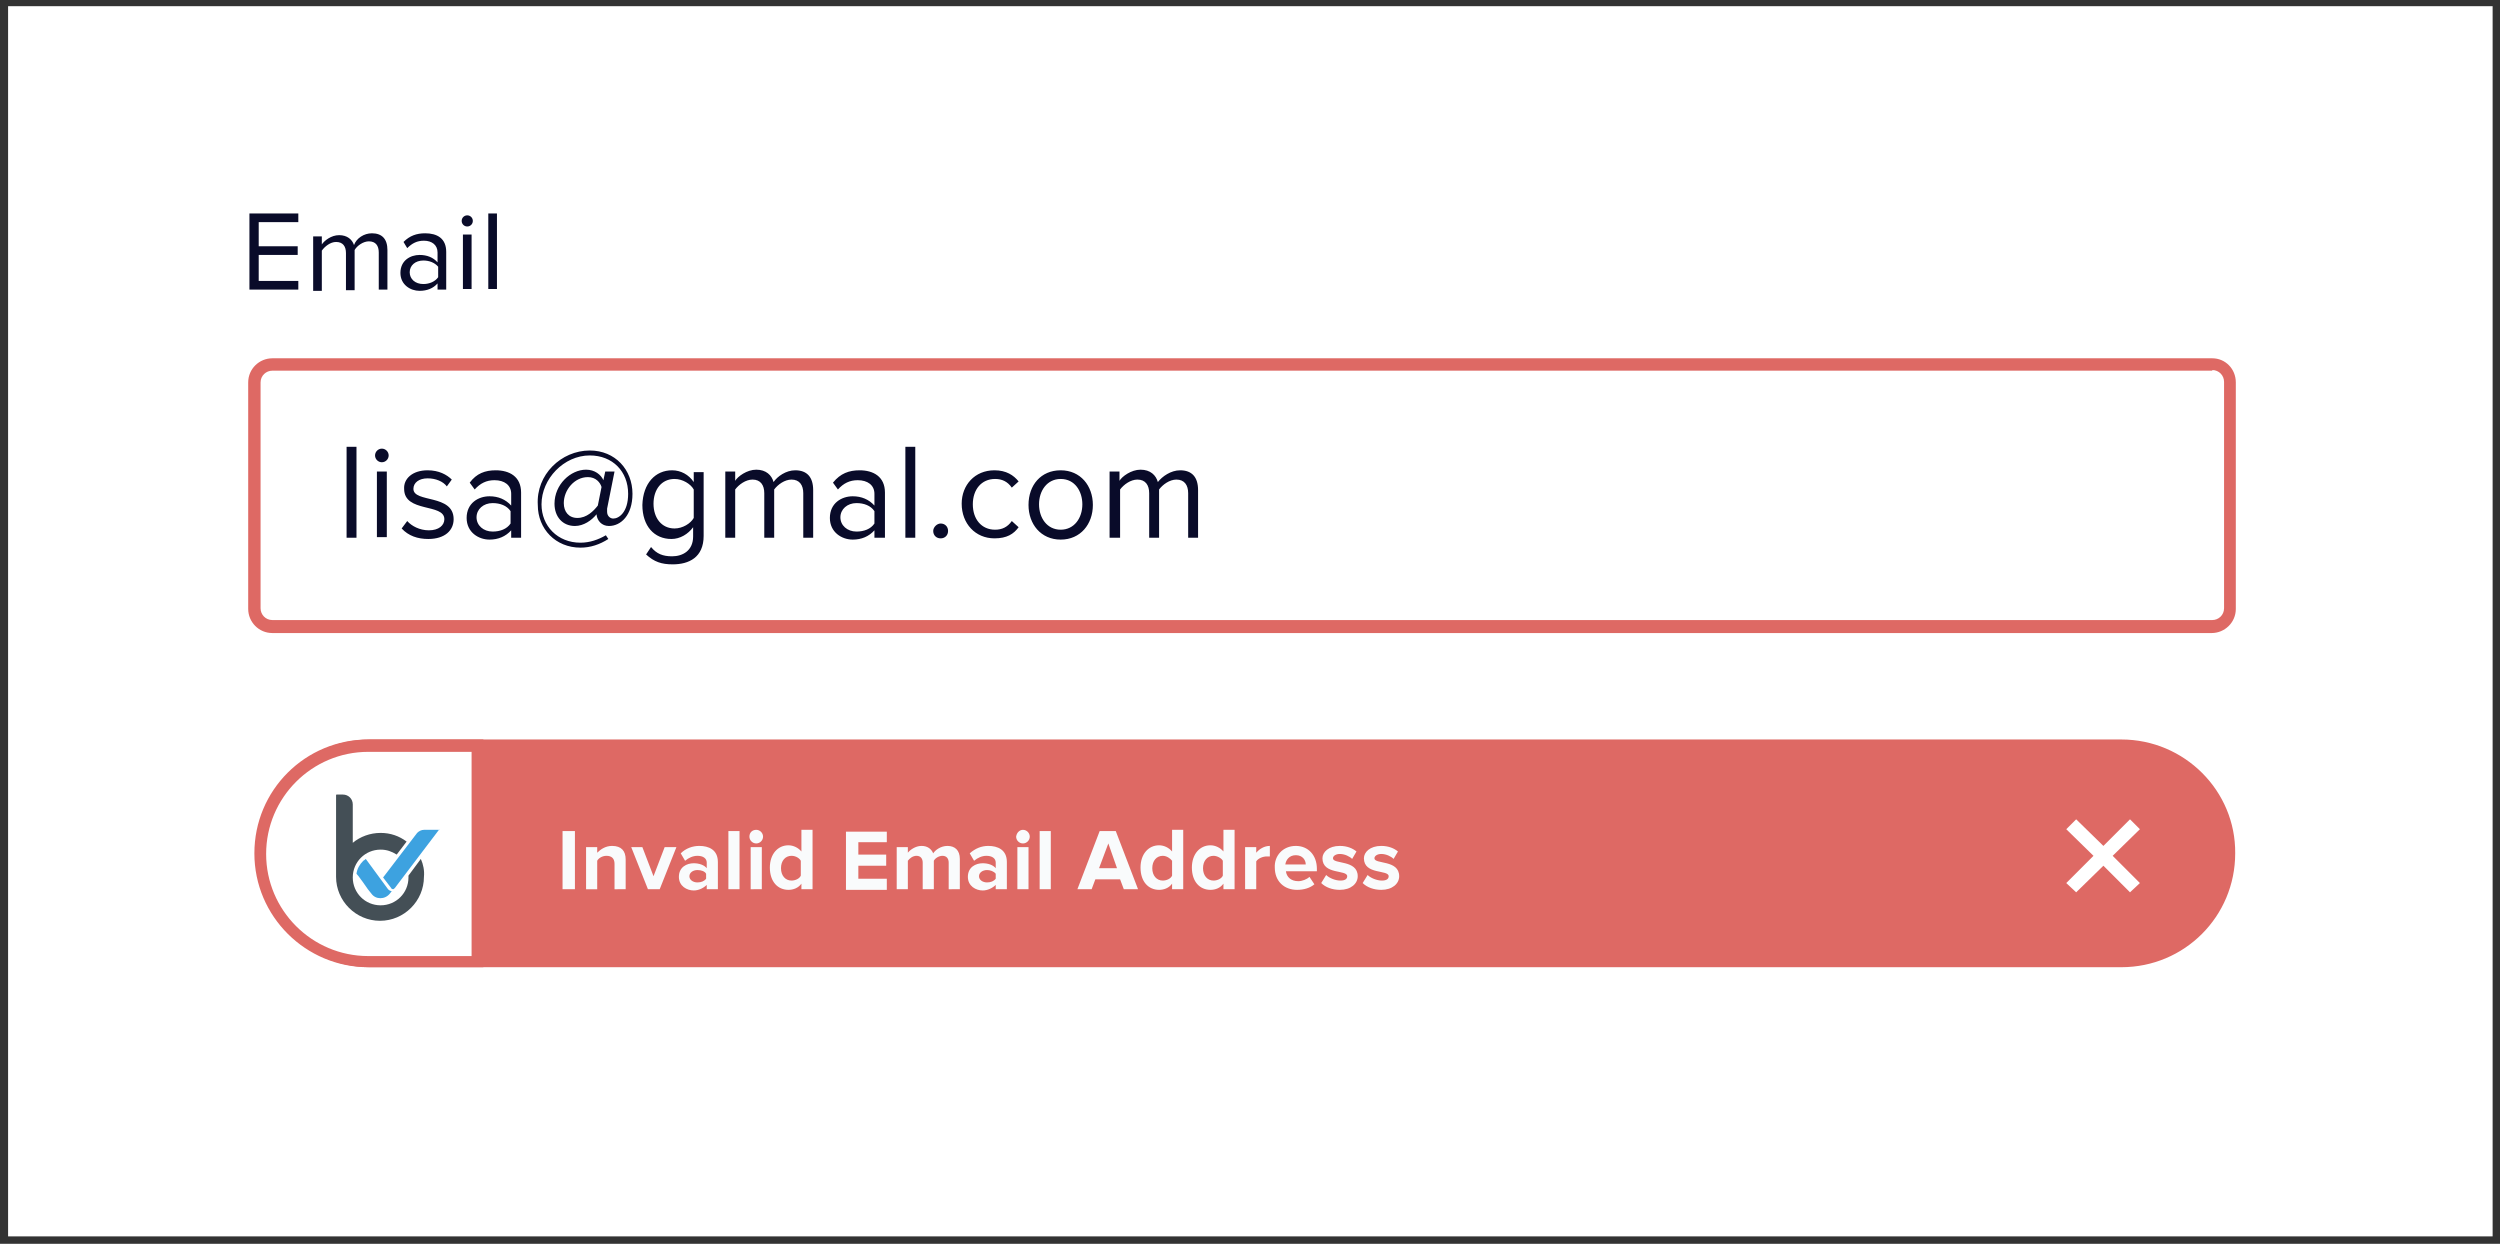
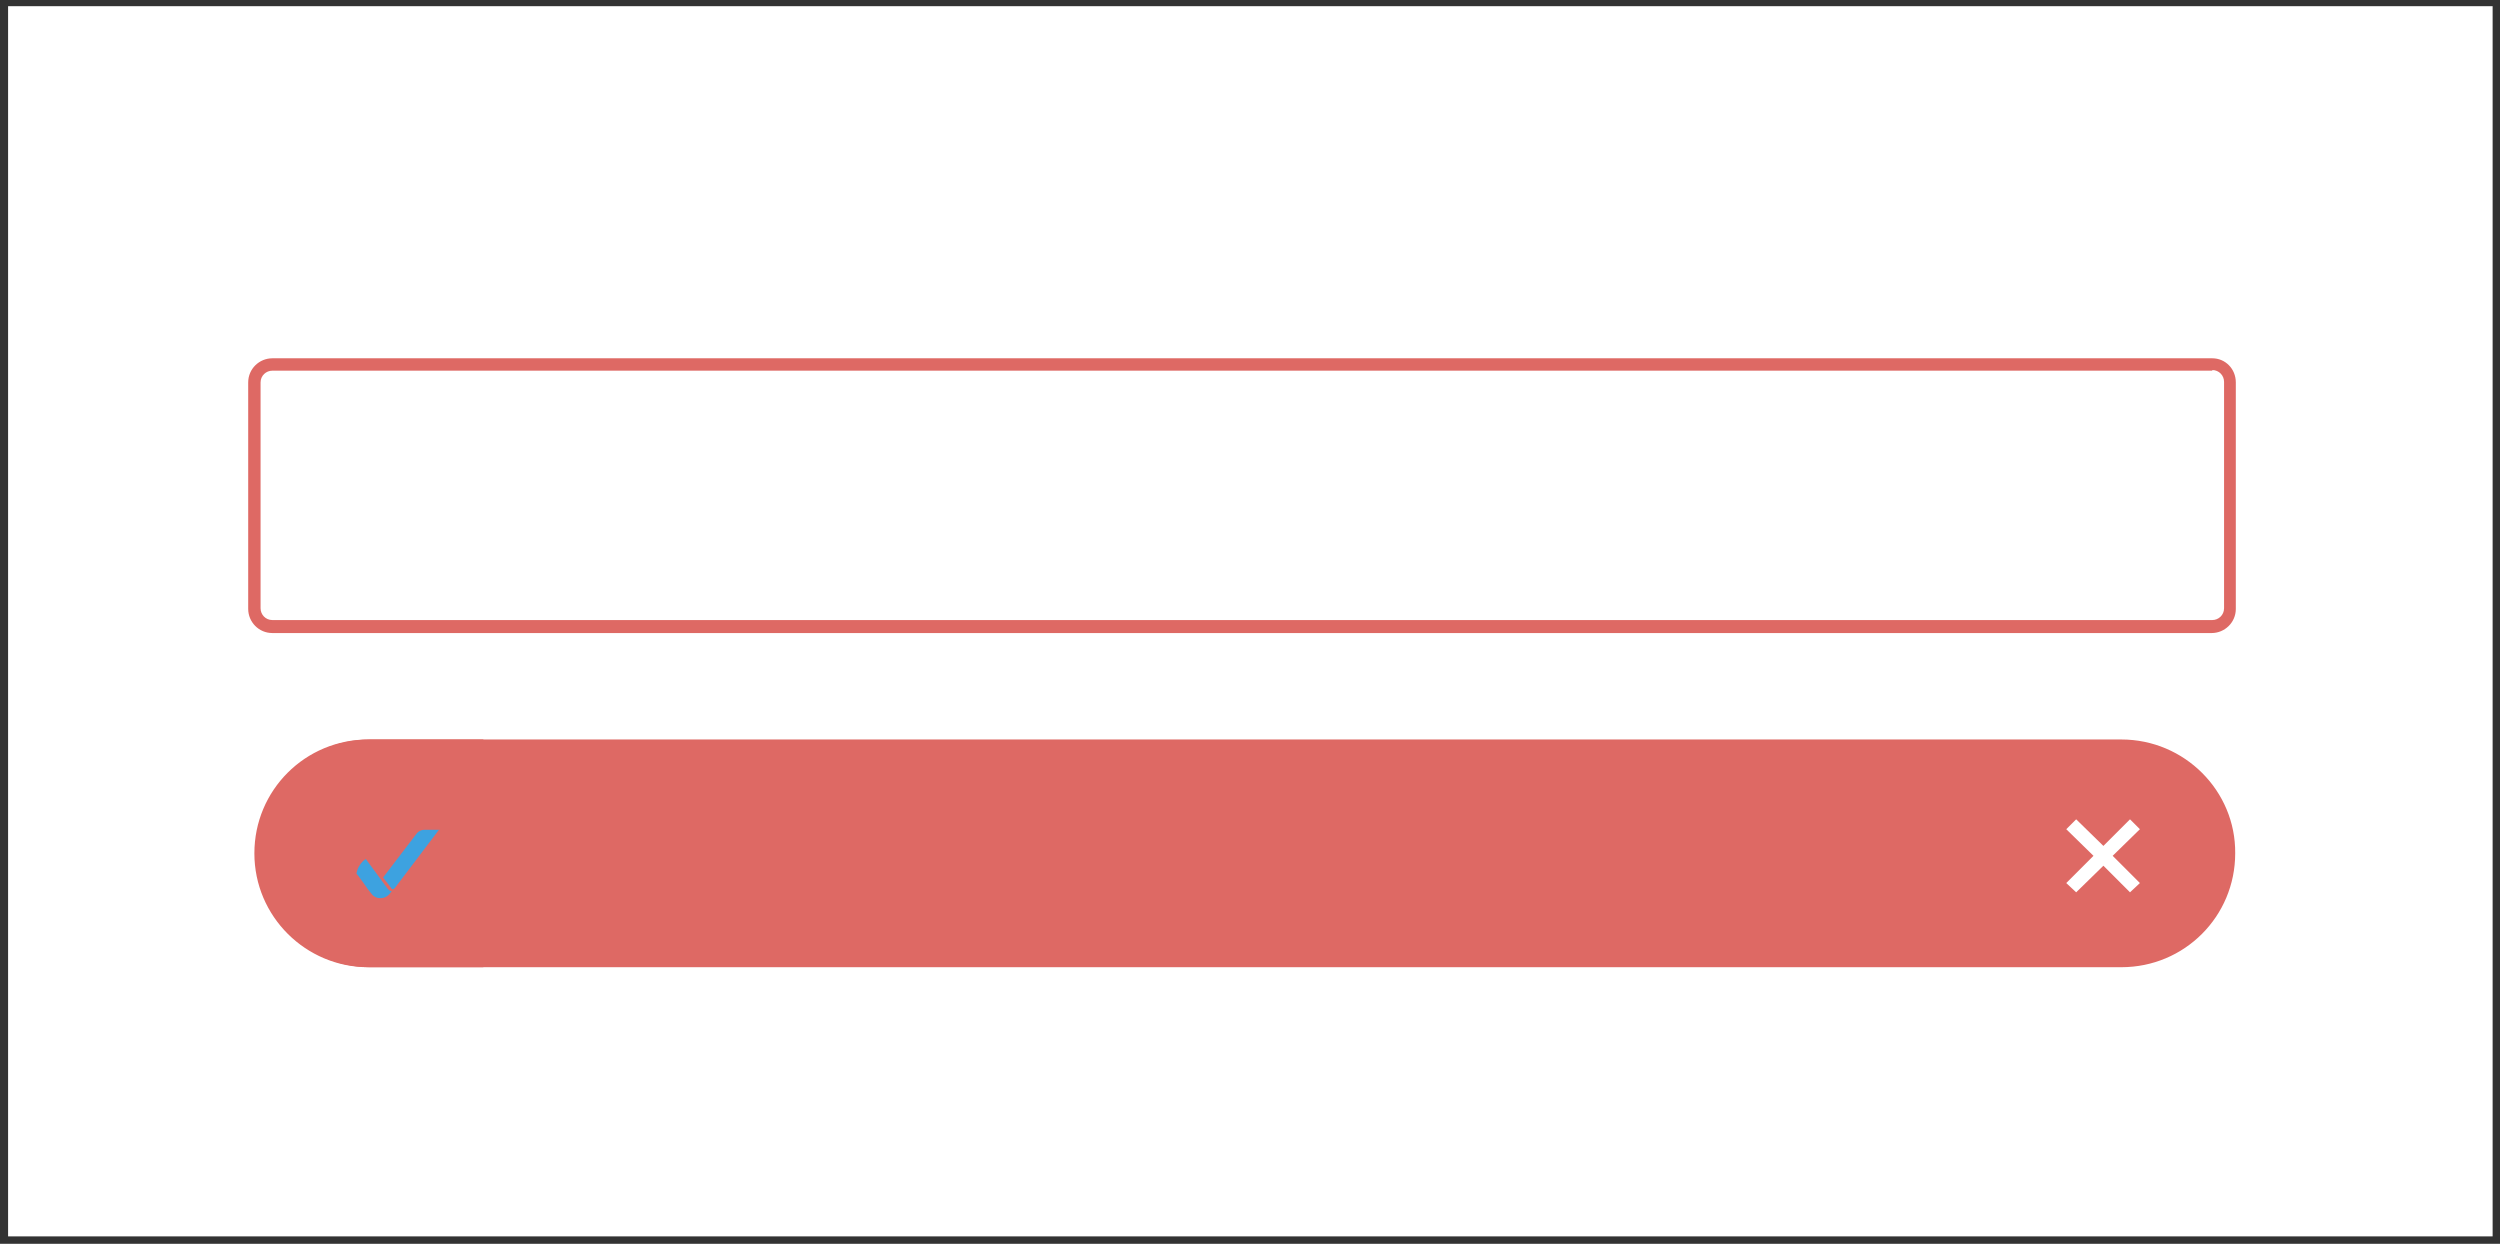
<svg xmlns="http://www.w3.org/2000/svg" version="1.1" id="Layer_1" x="0px" y="0px" viewBox="0 0 404 201" style="enable-background:new 0 0 404 201;" xml:space="preserve">
  <rect x="0" y="0" width="404" height="201" fill="#333333" stroke="none" />
  <style type="text/css"> .st0{fill-rule:evenodd;clip-rule:evenodd;fill:#FFFFFF;} .st1{fill-rule:evenodd;clip-rule:evenodd;fill:#DE6964;} .st2{fill-rule:evenodd;clip-rule:evenodd;fill:#F9FBFC;} .st3{fill-rule:evenodd;clip-rule:evenodd;fill:#444F56;} .st4{fill-rule:evenodd;clip-rule:evenodd;fill:#3DA2E0;} .st5{fill-rule:evenodd;clip-rule:evenodd;fill:#090B29;} </style>
  <g id="Page-1">
    <g id="BriteVerify-Lander-Revised" transform="translate(-1019, -3173)">
      <g id="Bad" transform="translate(1020.308, 3174)">
        <rect id="Rectangle" x="0" class="st0" width="401.5" height="198.8" />
-         <path id="Fill-4" class="st1" d="M58.5,154.4c-9.6,0-17.5-7.8-17.5-17.5c0-9.6,7.8-17.5,17.5-17.5h283c9.6,0,17.5,7.8,17.5,17.5 c0,9.6-7.8,17.5-17.5,17.5H58.5z" />
+         <path id="Fill-4" class="st1" d="M58.5,154.4c-9.6,0-17.5-7.8-17.5-17.5c0-9.6,7.8-17.5,17.5-17.5h283c9.6,0,17.5,7.8,17.5,17.5 c0,9.6-7.8,17.5-17.5,17.5z" />
        <path id="Fill-6" class="st1" d="M341.5,118.5h-283c-10.2,0-18.4,8.2-18.4,18.4c0,10.2,8.3,18.4,18.4,18.4h283 c10.2,0,18.4-8.2,18.4-18.4C360,126.8,351.7,118.5,341.5,118.5 M341.5,120.5c9.1,0,16.5,7.4,16.5,16.5c0,9.1-7.4,16.5-16.5,16.5 h-283c-9.1,0-16.5-7.4-16.5-16.5c0-9.1,7.4-16.5,16.5-16.5H341.5" />
-         <path id="Fill-8" class="st0" d="M58.2,154.4c-9.6,0-17.5-7.8-17.5-17.5c0-9.6,7.8-17.5,17.5-17.5h17.7v34.9H58.2z" />
        <path id="Fill-10" class="st1" d="M76.9,118.5H58.2c-10.2,0-18.4,8.2-18.4,18.4c0,10.2,8.3,18.4,18.4,18.4h18.6V118.5z M74.9,120.5v33H58.2c-9.1,0-16.5-7.4-16.5-16.5c0-9.1,7.4-16.5,16.5-16.5H74.9L74.9,120.5z" />
-         <path id="Combined-Shape" class="st2" d="M111.7,135.7c1.5,0,3,0.6,3,2.6v4.4h-1.8V142c-0.5,0.5-1.3,0.9-2.1,0.9 c-1.1,0-2.4-0.7-2.4-2.2c0-1.6,1.3-2.2,2.4-2.2c0.9,0,1.7,0.3,2.1,0.8v-0.9c0-0.7-0.6-1.1-1.5-1.1c-0.7,0-1.4,0.3-2,0.8l-0.7-1.2 C109.5,136.1,110.6,135.7,111.7,135.7z M158.4,135.7c1.5,0,3,0.6,3,2.6v4.4h-1.8V142c-0.5,0.5-1.3,0.9-2.1,0.9 c-1.1,0-2.4-0.7-2.4-2.2c0-1.6,1.3-2.2,2.4-2.2c0.9,0,1.7,0.3,2.1,0.8v-0.9c0-0.7-0.6-1.1-1.5-1.1c-0.7,0-1.4,0.3-2,0.8l-0.7-1.2 C156.3,136.1,157.3,135.7,158.4,135.7z M221.9,135.7c1.2,0,2.1,0.4,2.7,0.9l-0.7,1.2c-0.4-0.4-1.2-0.8-2-0.8 c-0.6,0-1.1,0.3-1.1,0.7c0,1,4,0.2,4,2.9c0,1.2-1.1,2.2-2.9,2.2c-1.2,0-2.3-0.4-3-1.1l0.8-1.3c0.5,0.5,1.5,0.9,2.3,0.9 c0.8,0,1.1-0.3,1.1-0.7c0-1.1-4-0.2-4-2.9C219.1,136.7,220.1,135.7,221.9,135.7z M208.1,135.7c2,0,3.4,1.5,3.4,3.7v0.4h-5 c0.1,0.9,0.8,1.6,2,1.6c0.6,0,1.4-0.3,1.8-0.7l0.8,1.2c-0.7,0.6-1.7,0.9-2.8,0.9c-2.1,0-3.6-1.4-3.6-3.6 C204.6,137.3,206,135.7,208.1,135.7z M198.2,133.3v9.4h-1.8v-0.9c-0.5,0.7-1.3,1-2.1,1c-1.7,0-3-1.3-3-3.6c0-2.2,1.3-3.6,3-3.6 c0.8,0,1.6,0.4,2.1,1v-3.5H198.2z M130,133.3v9.4h-1.8v-0.9c-0.5,0.7-1.3,1-2.1,1c-1.7,0-3-1.3-3-3.6c0-2.2,1.3-3.6,3-3.6 c0.8,0,1.6,0.4,2.1,1v-3.5H130z M189.9,133.3v9.4h-1.8v-0.9c-0.5,0.7-1.3,1-2.1,1c-1.7,0-3-1.3-3-3.6c0-2.2,1.3-3.6,3-3.6 c0.8,0,1.6,0.4,2.1,1v-3.5H189.9z M215.2,135.7c1.2,0,2.1,0.4,2.7,0.9l-0.7,1.2c-0.4-0.4-1.2-0.8-2-0.8c-0.6,0-1.1,0.3-1.1,0.7 c0,1,4,0.2,4,2.9c0,1.2-1.1,2.2-2.9,2.2c-1.2,0-2.3-0.4-3-1.1l0.8-1.3c0.5,0.5,1.5,0.9,2.3,0.9c0.8,0,1.1-0.3,1.1-0.7 c0-1.1-4-0.2-4-2.9C212.4,136.7,213.4,135.7,215.2,135.7z M151.8,135.7c1.2,0,2,0.7,2,2.1v4.9H152v-4.3c0-0.6-0.3-1.1-1-1.1 c-0.6,0-1.2,0.4-1.4,0.8v4.6h-1.8v-4.3c0-0.6-0.3-1.1-1-1.1c-0.6,0-1.1,0.4-1.4,0.8v4.6h-1.8v-6.8h1.8v0.9 c0.3-0.4,1.2-1.1,2.2-1.1c1,0,1.6,0.5,1.9,1.2C149.8,136.4,150.7,135.7,151.8,135.7z M97.6,135.7c1.5,0,2.2,0.8,2.2,2.2v4.8H98 v-4.1c0-0.9-0.5-1.3-1.3-1.3c-0.7,0-1.3,0.4-1.5,0.8v4.6h-1.8v-6.8h1.8v0.9C95.7,136.3,96.5,135.7,97.6,135.7z M121.8,135.9v6.8 H120v-6.8H121.8z M142,133.3v1.8h-4.6v2h4.5v1.8h-4.5v2.1h4.6v1.8h-6.6v-9.4H142z M179,133.3l3.6,9.4h-2.3l-0.6-1.6h-4l-0.6,1.6 h-2.3l3.6-9.4H179z M164.9,135.9v6.8h-1.8v-6.8H164.9z M102.5,135.9l1.8,4.7l1.8-4.7h1.9l-2.7,6.8h-1.9l-2.7-6.8H102.5z M203.9,135.7v1.7c-0.1,0-0.3,0-0.5,0c-0.6,0-1.4,0.3-1.7,0.8v4.5h-1.8v-6.8h1.8v0.9C202.2,136.2,203,135.7,203.9,135.7z M168.5,133.3v9.4h-1.8v-9.4H168.5z M91.6,133.3v9.4h-2v-9.4H91.6z M118.2,133.3v9.4h-1.8v-9.4H118.2z M111.4,139.6 c-0.7,0-1.3,0.4-1.3,1c0,0.6,0.6,1,1.3,1c0.6,0,1.1-0.2,1.4-0.6v-0.8C112.6,139.8,112,139.6,111.4,139.6z M158.2,139.6 c-0.7,0-1.3,0.4-1.3,1c0,0.6,0.6,1,1.3,1c0.6,0,1.1-0.2,1.4-0.6v-0.8C159.3,139.8,158.7,139.6,158.2,139.6z M126.6,137.3 c-1,0-1.7,0.8-1.7,2c0,1.2,0.7,2,1.7,2c0.6,0,1.3-0.3,1.5-0.8v-2.4C127.9,137.7,127.3,137.3,126.6,137.3z M186.6,137.3 c-1,0-1.7,0.8-1.7,2c0,1.2,0.7,2,1.7,2c0.6,0,1.3-0.3,1.5-0.8v-2.4C187.8,137.7,187.2,137.3,186.6,137.3z M194.8,137.3 c-1,0-1.7,0.8-1.7,2c0,1.2,0.7,2,1.7,2c0.6,0,1.3-0.3,1.5-0.8v-2.4C196.1,137.7,195.4,137.3,194.8,137.3z M177.8,135.3l-1.5,4 h2.9L177.8,135.3z M208.1,137.2c-1.1,0-1.6,0.8-1.7,1.5h3.3C209.7,138,209.2,137.2,208.1,137.2z M120.9,133.1 c0.6,0,1.1,0.5,1.1,1.1c0,0.6-0.5,1.1-1.1,1.1c-0.6,0-1.1-0.5-1.1-1.1C119.8,133.5,120.3,133.1,120.9,133.1z M164,133.1 c0.6,0,1.1,0.5,1.1,1.1c0,0.6-0.5,1.1-1.1,1.1c-0.6,0-1.1-0.5-1.1-1.1C163,133.5,163.5,133.1,164,133.1z" />
        <polygon id="Fill-32" class="st0" points="344.5,133 342.9,131.4 338.6,135.7 334.2,131.4 332.6,133 337,137.3 332.6,141.7 334.2,143.2 338.6,138.9 342.9,143.2 344.5,141.7 340.1,137.3 " />
        <path id="Fill-33" class="st0" d="M42.7,100.2c-1.6,0-2.9-1.3-2.9-2.9V60.8c0-1.6,1.3-2.9,2.9-2.9h313.4c1.6,0,2.9,1.3,2.9,2.9 v36.6c0,1.6-1.3,2.9-2.9,2.9H42.7z" />
        <path id="Fill-34" class="st1" d="M356.2,56.9H42.7c-2.1,0-3.9,1.7-3.9,3.9v36.6c0,2.1,1.7,3.9,3.9,3.9h313.4 c2.1,0,3.9-1.7,3.9-3.9V60.8C360,58.6,358.3,56.9,356.2,56.9 M356.2,58.8c1.1,0,1.9,0.9,1.9,1.9v36.6c0,1.1-0.9,1.9-1.9,1.9H42.7 c-1.1,0-1.9-0.9-1.9-1.9V60.8c0-1.1,0.9-1.9,1.9-1.9H356.2" />
-         <path id="Fill-35" class="st3" d="M66.7,137.8l-2,2.7c0,0.1,0,0.2,0,0.3c0,2.5-2,4.5-4.5,4.5c-2.5,0-4.5-2-4.5-4.5s2-4.5,4.5-4.5 c1,0,1.8,0.3,2.6,0.8l1.6-2.1c-1.2-0.9-2.6-1.4-4.2-1.4c-1.7,0-3.3,0.6-4.5,1.6V129c0-0.9-0.7-1.6-1.6-1.6h-1 c-0.1,0-0.1,0.1-0.1,0.1v13.2c0,3.9,3.2,7.1,7.1,7.1c3.9,0,7.1-3.2,7.1-7.1C67.3,139.7,67.1,138.7,66.7,137.8" />
        <path id="Combined-Shape_00000168111797285971058060000014839553744942925969_" class="st4" d="M57.8,137.8l3.6,4.9 c0.2,0.2,0.4,0.3,0.6,0.3l0,0l-0.3,0.4c-0.8,1-2.3,1-3,0c-0.2-0.2-0.8-1-1.4-1.9l-0.3-0.4c-0.2-0.3-0.5-0.7-0.7-0.9 c0.1-0.8,0.5-1.5,1.1-2.1C57.6,138,57.7,137.9,57.8,137.8L57.8,137.8z M69.7,133l-7.2,9.5c-0.1,0.1-0.2,0.2-0.3,0.2 c-0.1,0-0.3-0.1-0.3-0.2l0,0l-1.3-1.7l5.5-7.2c0.3-0.3,0.7-0.5,1.1-0.5l0,0H69.7z" />
-         <path id="Combined-Shape_00000034056820134314264130000013174491424930727305_" class="st5" d="M107.3,75c1.4,0,2.7,0.7,3.5,1.9 v-1.6h1.6v10.3c0,3.5-2.4,4.6-5,4.6c-1.8,0-3-0.4-4.3-1.6l0.8-1.2c0.9,1.1,1.9,1.5,3.4,1.5c1.7,0,3.4-0.9,3.4-3.2v-1.5 c-0.8,1.1-2.1,1.9-3.5,1.9c-2.8,0-4.7-2.1-4.7-5.5C102.6,77.1,104.6,75,107.3,75z M94,71.8c4.1,0,6.9,3.1,6.9,7 c0,3.5-1.9,5.2-3.8,5.2c-1.2,0-1.9-0.9-2-1.8l0-0.1C94.3,83.1,93,84,91.6,84c-2,0-3.3-1.5-3.3-3.6c0-3.1,2.6-5.5,5.1-5.5 c1.4,0,2.4,0.8,2.8,1.7l0.3-1.4h1.5l-1.2,6c0,0.1,0,0.3,0,0.5c0,0.7,0.5,1.1,1,1.1c0.9,0,2.4-1,2.4-4c0-3.6-2.5-6.2-6.2-6.2 c-4.2,0-7.8,3.8-7.8,7.9c0,3.5,2.6,6.2,6.3,6.2c1.5,0,2.9-0.5,4.1-1.2l0.4,0.6c-1.4,0.9-2.9,1.4-4.5,1.4c-4,0-6.9-3-6.9-6.9 C85.3,75.7,89.4,71.8,94,71.8z M78.8,75c2.2,0,4.1,1,4.1,3.6v7.3h-1.6v-1.2c-0.9,1-2.1,1.5-3.5,1.5c-1.8,0-3.7-1.2-3.7-3.5 c0-2.4,1.9-3.5,3.7-3.5c1.4,0,2.6,0.5,3.5,1.5v-1.9c0-1.4-1.1-2.2-2.7-2.2c-1.3,0-2.3,0.5-3.2,1.5l-0.8-1.1 C75.7,75.5,77.1,75,78.8,75z M170.1,75c3.2,0,5.2,2.5,5.2,5.6c0,3.1-2,5.6-5.2,5.6c-3.2,0-5.2-2.5-5.2-5.6 C164.9,77.4,166.9,75,170.1,75z M159.4,75c1.9,0,3.1,0.8,3.9,1.8l-1.1,1c-0.7-1-1.6-1.4-2.7-1.4c-2.2,0-3.6,1.7-3.6,4.1 c0,2.4,1.4,4.1,3.6,4.1c1.1,0,2-0.4,2.7-1.4l1.1,1c-0.8,1.1-1.9,1.8-3.9,1.8c-3.1,0-5.3-2.4-5.3-5.6 C154.1,77.4,156.2,75,159.4,75z M67.8,75c1.8,0,3.1,0.7,3.9,1.5l-0.8,1.1c-0.6-0.8-1.8-1.3-3.1-1.3c-1.4,0-2.3,0.7-2.3,1.7 c0,2.3,6.5,0.8,6.5,4.9c0,1.8-1.4,3.2-4.1,3.2c-1.7,0-3.2-0.5-4.3-1.7l0.9-1.2c0.7,0.8,2,1.5,3.5,1.5c1.6,0,2.5-0.8,2.5-1.8 c0-2.6-6.5-1-6.5-4.9C63.9,76.4,65.3,75,67.8,75z M137.6,75c2.2,0,4.1,1,4.1,3.6v7.3H140v-1.2c-0.9,1-2.1,1.5-3.5,1.5 c-1.8,0-3.7-1.2-3.7-3.5c0-2.4,1.9-3.5,3.7-3.5c1.4,0,2.6,0.5,3.5,1.5v-1.9c0-1.4-1.1-2.2-2.7-2.2c-1.3,0-2.3,0.5-3.2,1.5 l-0.8-1.1C134.5,75.5,135.9,75,137.6,75z M150.7,83.6c0.7,0,1.2,0.5,1.2,1.2c0,0.7-0.5,1.2-1.2,1.2s-1.2-0.5-1.2-1.2 C149.5,84.2,150.1,83.6,150.7,83.6z M189.4,75c1.9,0,2.9,1.1,2.9,3.2v7.7h-1.6v-7.2c0-1.3-0.6-2.2-1.9-2.2 c-1.1,0-2.2,0.8-2.8,1.6v7.8h-1.6v-7.2c0-1.3-0.6-2.2-1.9-2.2c-1.1,0-2.2,0.8-2.8,1.6v7.8H178V75.2h1.6v1.5 c0.4-0.7,1.9-1.8,3.4-1.8c1.6,0,2.5,0.9,2.8,2C186.5,76,187.9,75,189.4,75z M61.2,75.2v10.6h-1.6V75.2H61.2z M127.2,75 c1.9,0,2.9,1.1,2.9,3.2v7.7h-1.6v-7.2c0-1.3-0.6-2.2-1.9-2.2c-1.1,0-2.2,0.8-2.8,1.6v7.8h-1.6v-7.2c0-1.3-0.6-2.2-1.9-2.2 c-1.1,0-2.2,0.8-2.8,1.6v7.8h-1.6V75.2h1.6v1.5c0.4-0.7,1.9-1.8,3.4-1.8c1.6,0,2.5,0.9,2.8,2C124.3,76,125.7,75,127.2,75z M146.6,71.2v14.7h-1.6V71.2H146.6z M56.3,71.2v14.7h-1.6V71.2H56.3z M137.1,80.3c-1.5,0-2.6,1-2.6,2.3c0,1.3,1.1,2.3,2.6,2.3 c1.2,0,2.3-0.4,2.9-1.3v-2C139.4,80.7,138.3,80.3,137.1,80.3z M78.3,80.3c-1.5,0-2.6,1-2.6,2.3c0,1.3,1.1,2.3,2.6,2.3 c1.2,0,2.3-0.4,2.9-1.3v-2C80.6,80.7,79.5,80.3,78.3,80.3z M170.1,76.4c-2.2,0-3.5,1.9-3.5,4.1c0,2.2,1.3,4.1,3.5,4.1 c2.2,0,3.5-1.9,3.5-4.1C173.6,78.4,172.4,76.4,170.1,76.4z M107.7,76.4c-2.1,0-3.4,1.7-3.4,4c0,2.3,1.3,4,3.4,4 c1.3,0,2.6-0.8,3.1-1.7v-4.6C110.3,77.2,109,76.4,107.7,76.4z M93.7,76.1c-2.2,0-3.9,2.1-3.9,4.2c0,1.4,0.8,2.4,2.2,2.4 c1.5,0,2.6-1.1,3.3-2l0.6-3C95.7,77,95,76.1,93.7,76.1z M60.4,71.5c0.6,0,1.1,0.5,1.1,1.1c0,0.6-0.5,1.1-1.1,1.1 c-0.6,0-1.1-0.5-1.1-1.1C59.3,72,59.8,71.5,60.4,71.5z" />
-         <path id="Combined-Shape_00000115490413151946983940000016098170552002026655_" class="st5" d="M67.4,36.7c1.9,0,3.4,0.8,3.4,3 v6.1h-1.4v-1c-0.7,0.8-1.7,1.2-2.9,1.2c-1.5,0-3.1-1-3.1-2.9c0-2,1.6-2.9,3.1-2.9c1.2,0,2.2,0.4,2.9,1.2v-1.6 c0-1.2-0.9-1.9-2.2-1.9c-1.1,0-1.9,0.4-2.7,1.2l-0.6-1C64.9,37.1,66,36.7,67.4,36.7z M46.9,33.5v1.4h-6.4v3.9h6.3v1.4h-6.3v4.2 h6.4v1.4H39V33.5H46.9z M58.8,36.7c1.6,0,2.5,0.9,2.5,2.7v6.4h-1.4v-6c0-1.1-0.5-1.8-1.6-1.8c-0.9,0-1.9,0.7-2.3,1.4v6.5h-1.4v-6 c0-1.1-0.5-1.8-1.6-1.8c-0.9,0-1.8,0.7-2.3,1.4v6.5h-1.4v-8.8h1.4v1.3c0.4-0.6,1.5-1.5,2.8-1.5c1.3,0,2.1,0.7,2.4,1.6 C56.3,37.5,57.5,36.7,58.8,36.7z M74.9,36.9v8.8h-1.4v-8.8H74.9z M79,33.5v12.2h-1.4V33.5H79z M67.1,41.1c-1.3,0-2.2,0.8-2.2,1.9 c0,1.1,0.9,1.9,2.2,1.9c1,0,1.9-0.4,2.4-1.1v-1.7C68.9,41.4,68,41.1,67.1,41.1z M74.2,33.8c0.5,0,0.9,0.4,0.9,0.9 c0,0.5-0.4,0.9-0.9,0.9c-0.5,0-0.9-0.4-0.9-0.9C73.3,34.2,73.7,33.8,74.2,33.8z" />
      </g>
    </g>
  </g>
</svg>